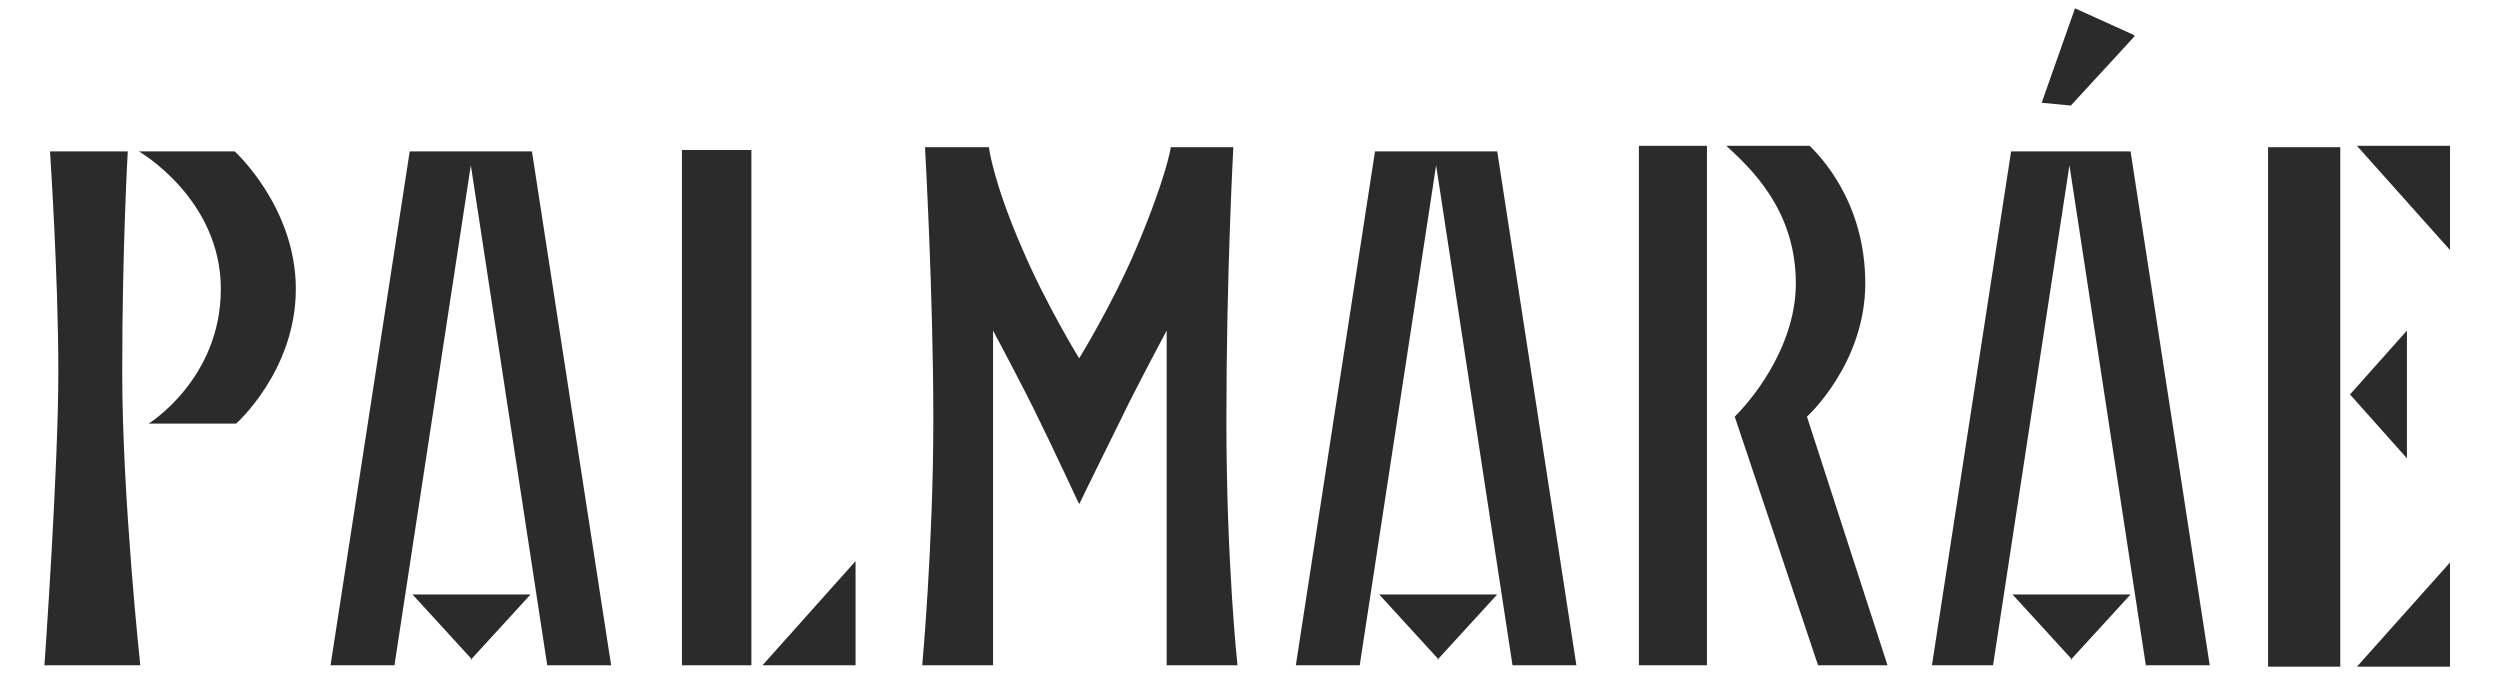
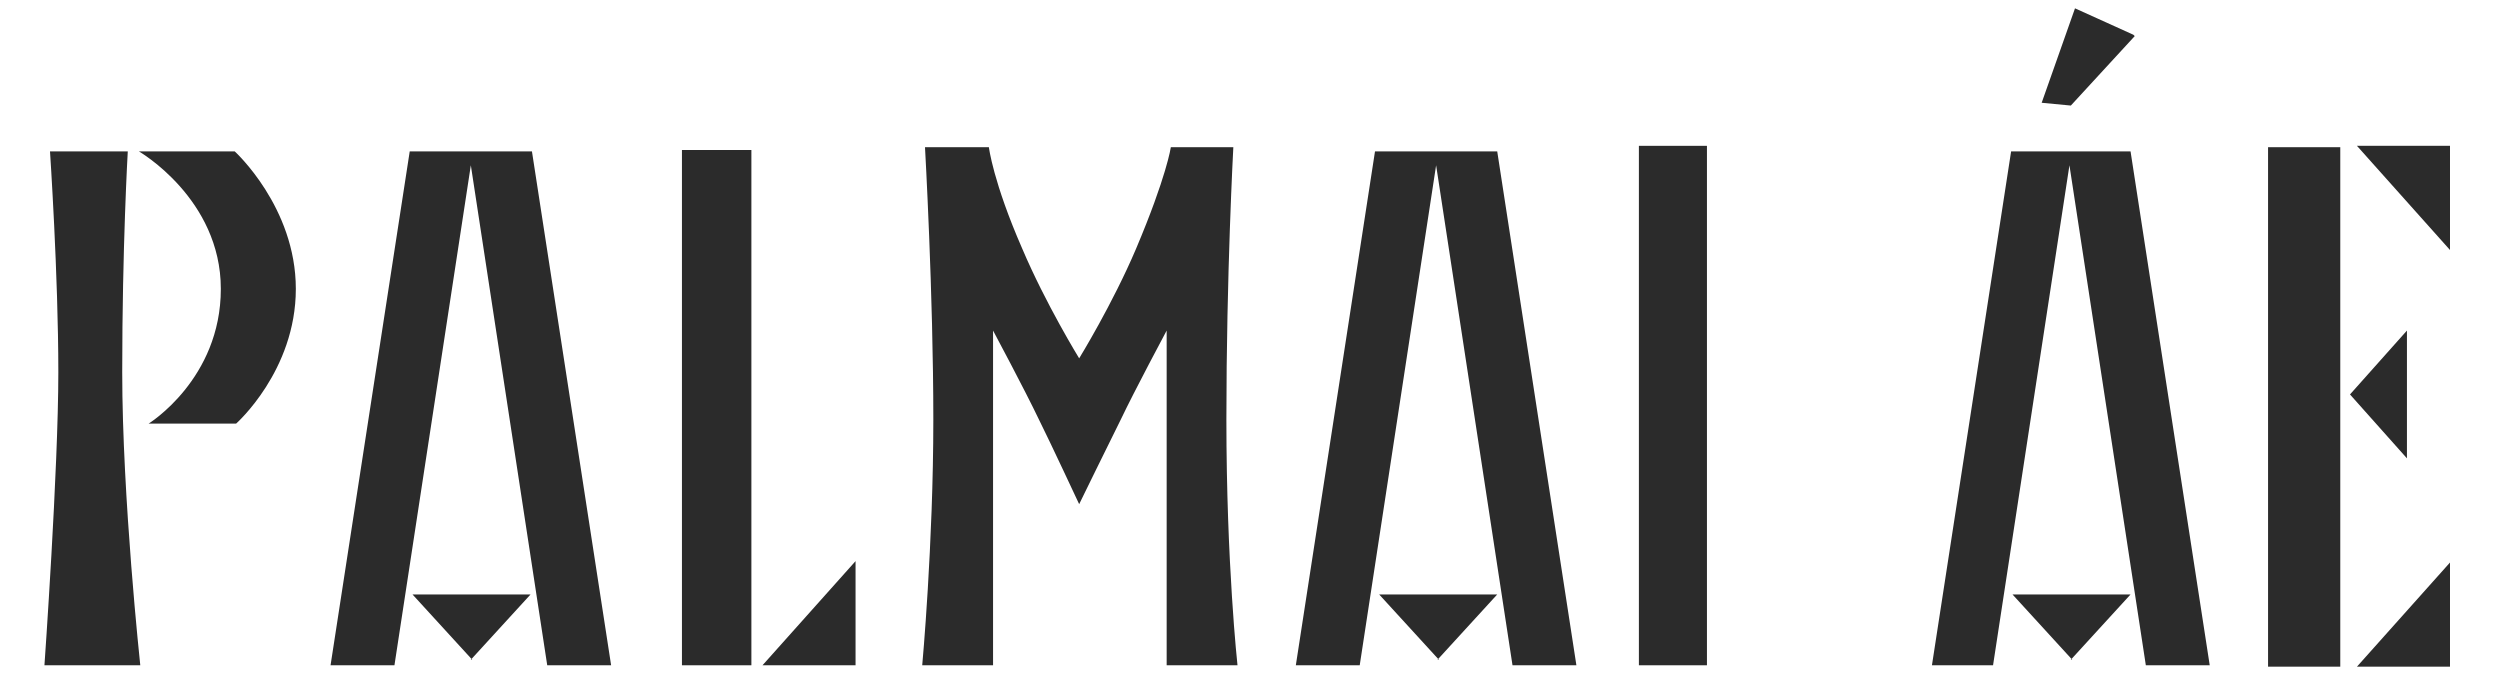
<svg xmlns="http://www.w3.org/2000/svg" version="1.1" viewBox="0 0 180 50">
  <defs>
    <style>
      .cls-1 {
        fill: none;
      }

      .cls-2 {
        clip-path: url(#clippath-1);
      }

      .cls-3 {
        fill: #2b2b2b;
      }

      .cls-4 {
        clip-path: url(#clippath);
      }
    </style>
    <clipPath id="clippath">
      <rect class="cls-1" y="0" width="180" height="49.3" />
    </clipPath>
    <clipPath id="clippath-1">
      <rect class="cls-1" x="3.2" y=".5" width="173.2" height="69.5" />
    </clipPath>
  </defs>
  <g>
    <g id="Warstwa_1">
      <g class="cls-4">
        <g class="cls-2">
          <g>
            <path class="cls-3" d="M29.5,10.9l-5.7,37h4.6l5.5-36,5.5,36h4.6l-5.7-37h-8.8Z" />
            <path class="cls-3" d="M33.9,47.5l4.3-4.7h-8.5l4.3,4.7Z" />
            <path class="cls-3" d="M54.9,47.9h6.7v-7.5l-6.7,7.5Z" />
            <path class="cls-3" d="M54.1,10.8h-5v37.1h5V10.8Z" />
            <path class="cls-3" d="M122.9,10.5h-4.9v37.4h4.9V10.5Z" />
-             <path class="cls-3" d="M134.3,20.4c0-5.9-3.3-9.2-4-9.9h-6c1.6,1.5,5,4.5,5,9.9,0,4.2-2.7,7.9-4.4,9.6l6,17.9h5l-5.8-17.9s4.2-3.8,4.2-9.6Z" />
            <path class="cls-3" d="M17,10.9h-7s5.9,3.4,5.9,9.9-5.2,9.7-5.2,9.7h6.3s4.3-3.8,4.3-9.7-4.4-9.9-4.4-9.9Z" />
            <path class="cls-3" d="M3.2,47.9h6.9s-1.3-12.1-1.3-21.1.4-15.9.4-15.9H3.6s.6,8.9.6,15.9-1,21.1-1,21.1h0Z" />
            <path class="cls-3" d="M144.8,10.9l-5.7,37h4.4l5.5-36,5.5,36h4.6l-5.7-37h-8.5Z" />
            <path class="cls-3" d="M149.1,47.5l4.3-4.7h-8.5l4.3,4.7Z" />
            <path class="cls-3" d="M153.6,2.5l-4.2-1.9-2.4,6.8,2.1.2,4.6-5Z" />
            <path class="cls-3" d="M88.7,10.6h-4.4s-.3,2.1-2.5,7.3c-1.7,4-4.1,7.9-4.1,7.9,0,0-2.4-3.9-4.1-7.9-2.1-4.8-2.4-7.3-2.4-7.3h-4.6s.6,10.6.6,19.6-.8,17.7-.8,17.7h5.1v-24.1s2.3,4.3,3.3,6.4c.8,1.6,2.9,6.1,2.9,6.1,0,0,0,0,0,0,0,0,2.2-4.5,3-6.1,1-2.1,3.3-6.4,3.3-6.4v24.1h5.1s-.8-7.3-.8-17.7.5-19.6.5-19.6h0Z" />
            <path class="cls-3" d="M163.3,10.6v37.4h5.2V10.6s-5.2,0-5.2,0Z" />
            <path class="cls-3" d="M173.3,23.8l-4.1,4.6,4.1,4.6v-9.2Z" />
            <path class="cls-3" d="M169.7,48h6.7v-7.5l-6.7,7.5Z" />
            <path class="cls-3" d="M169.7,10.5h6.7v7.5l-6.7-7.5Z" />
            <path class="cls-3" d="M99,10.9l-5.7,37h4.6l5.5-36,5.5,36h4.6l-5.7-37h-8.8Z" />
            <path class="cls-3" d="M103.5,47.5l4.3-4.7h-8.5l4.3,4.7Z" />
          </g>
        </g>
      </g>
    </g>
  </g>
</svg>